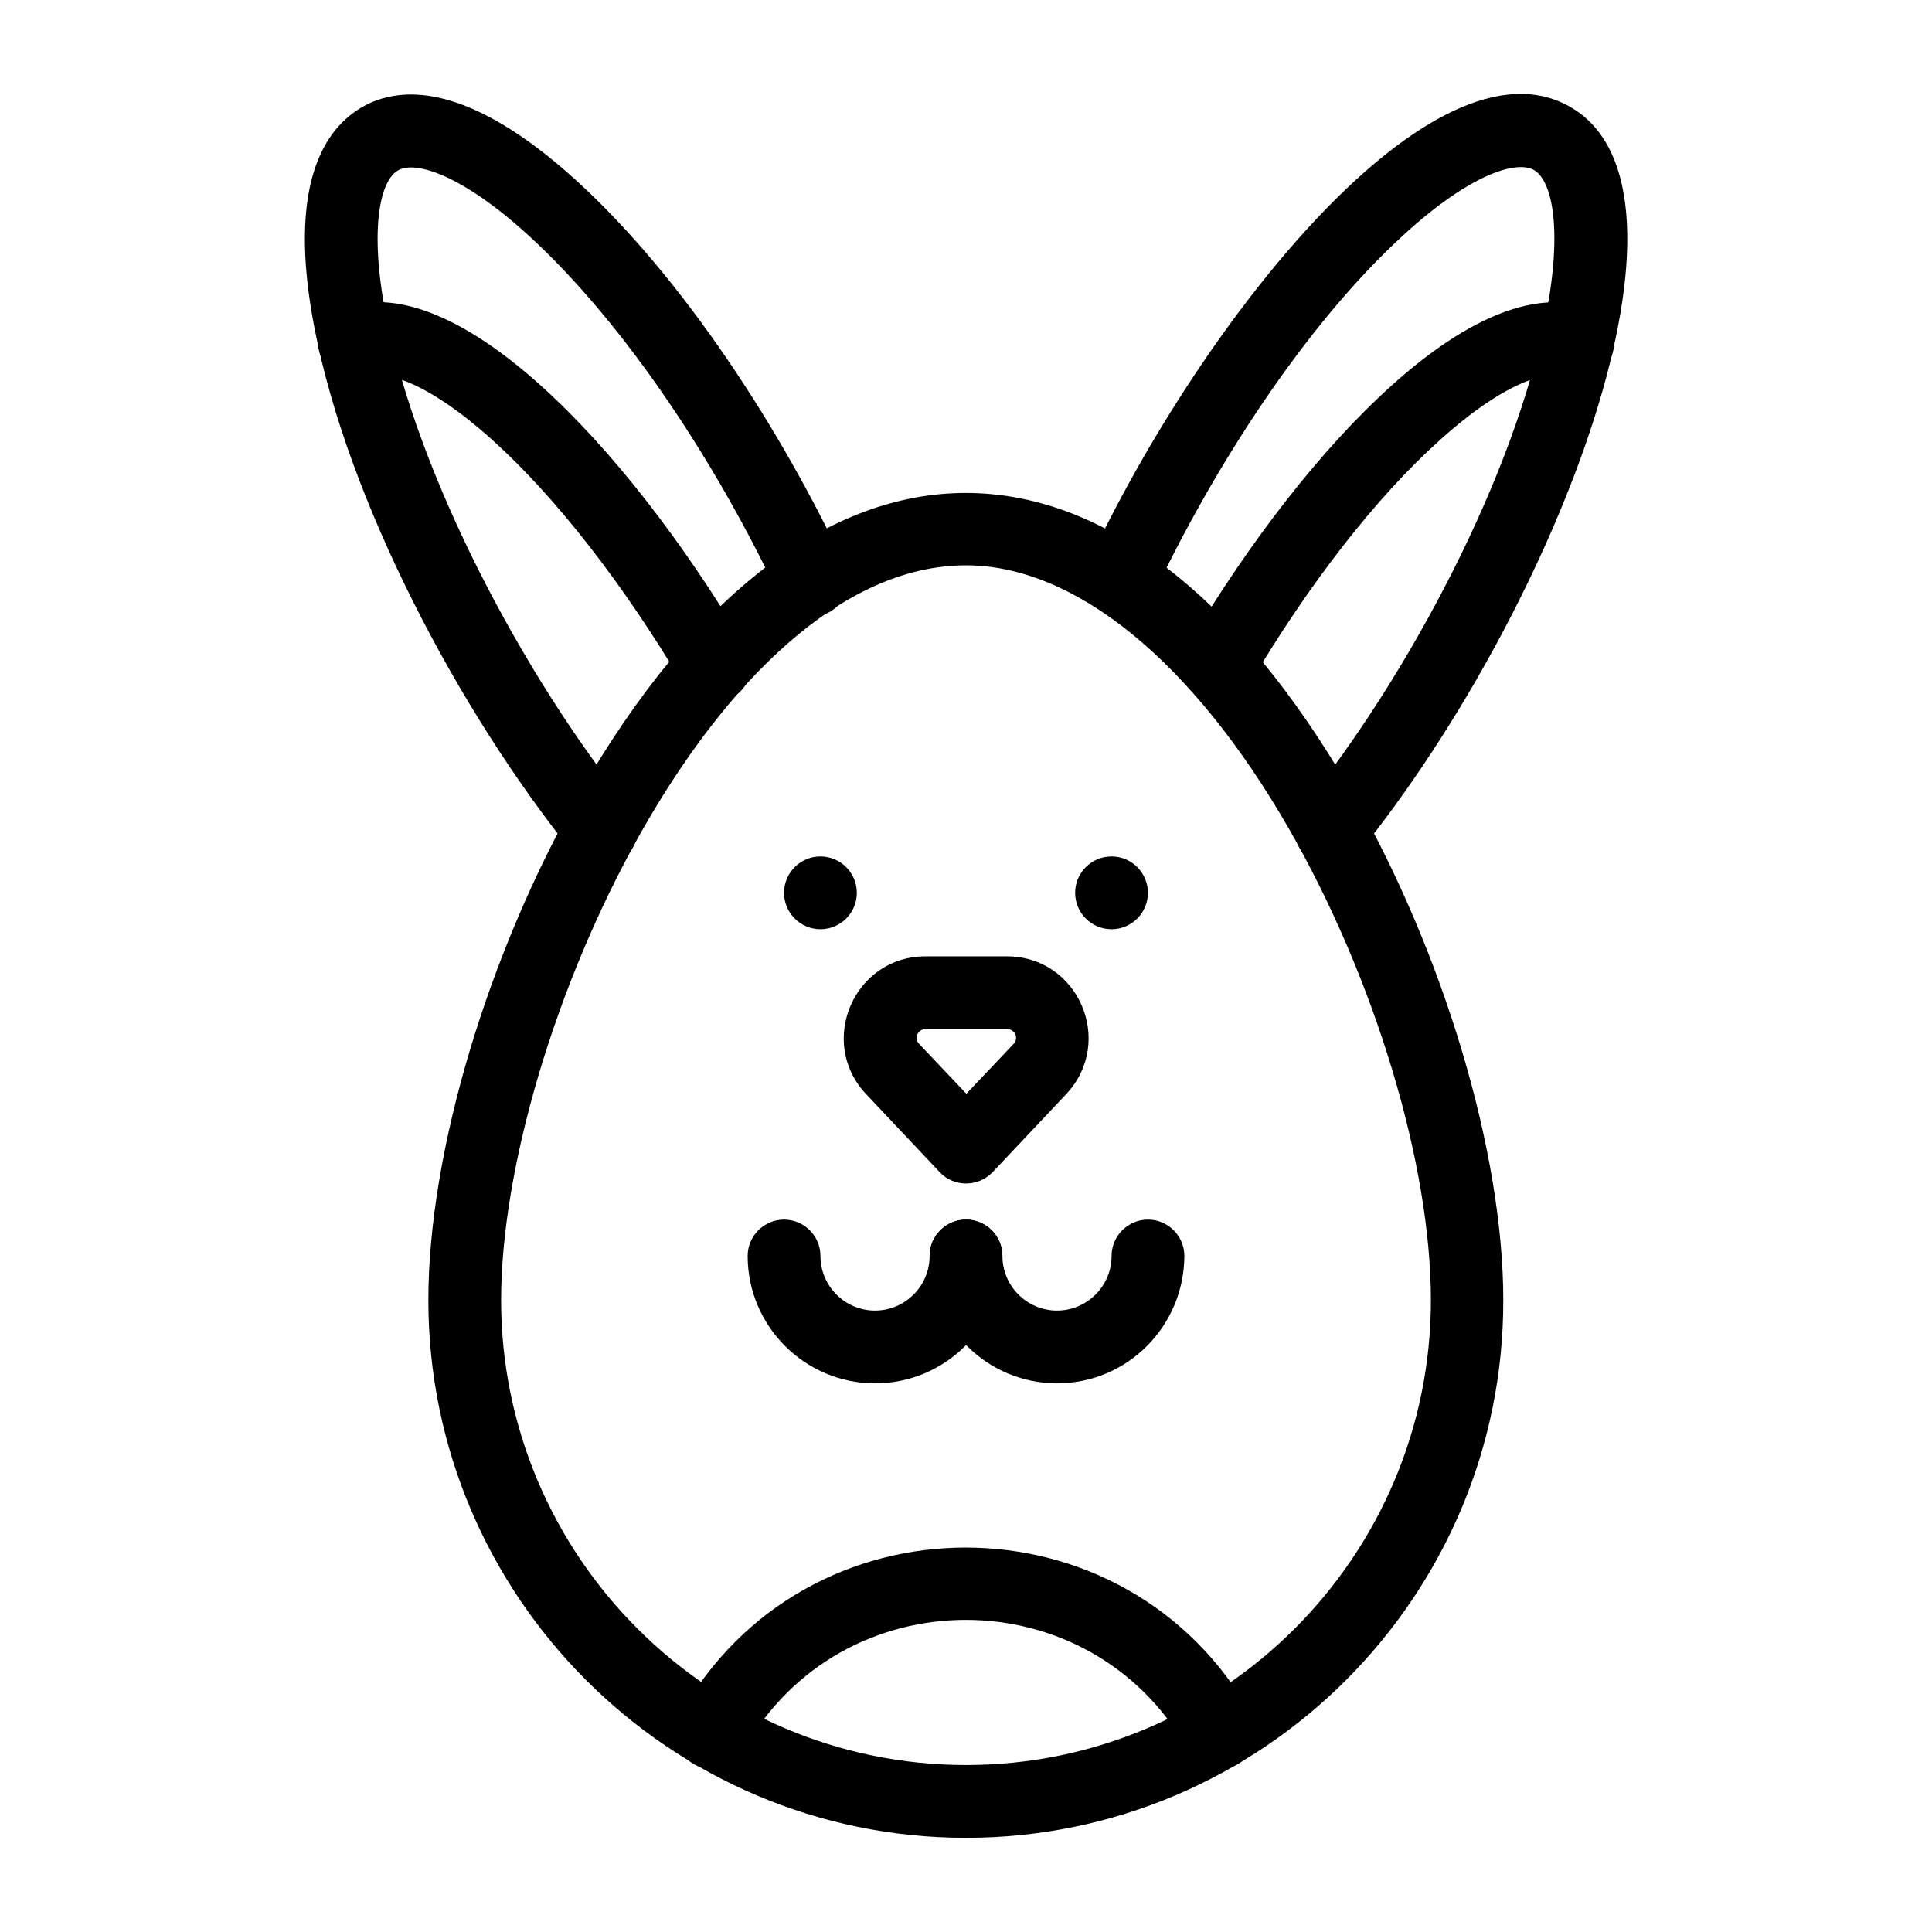
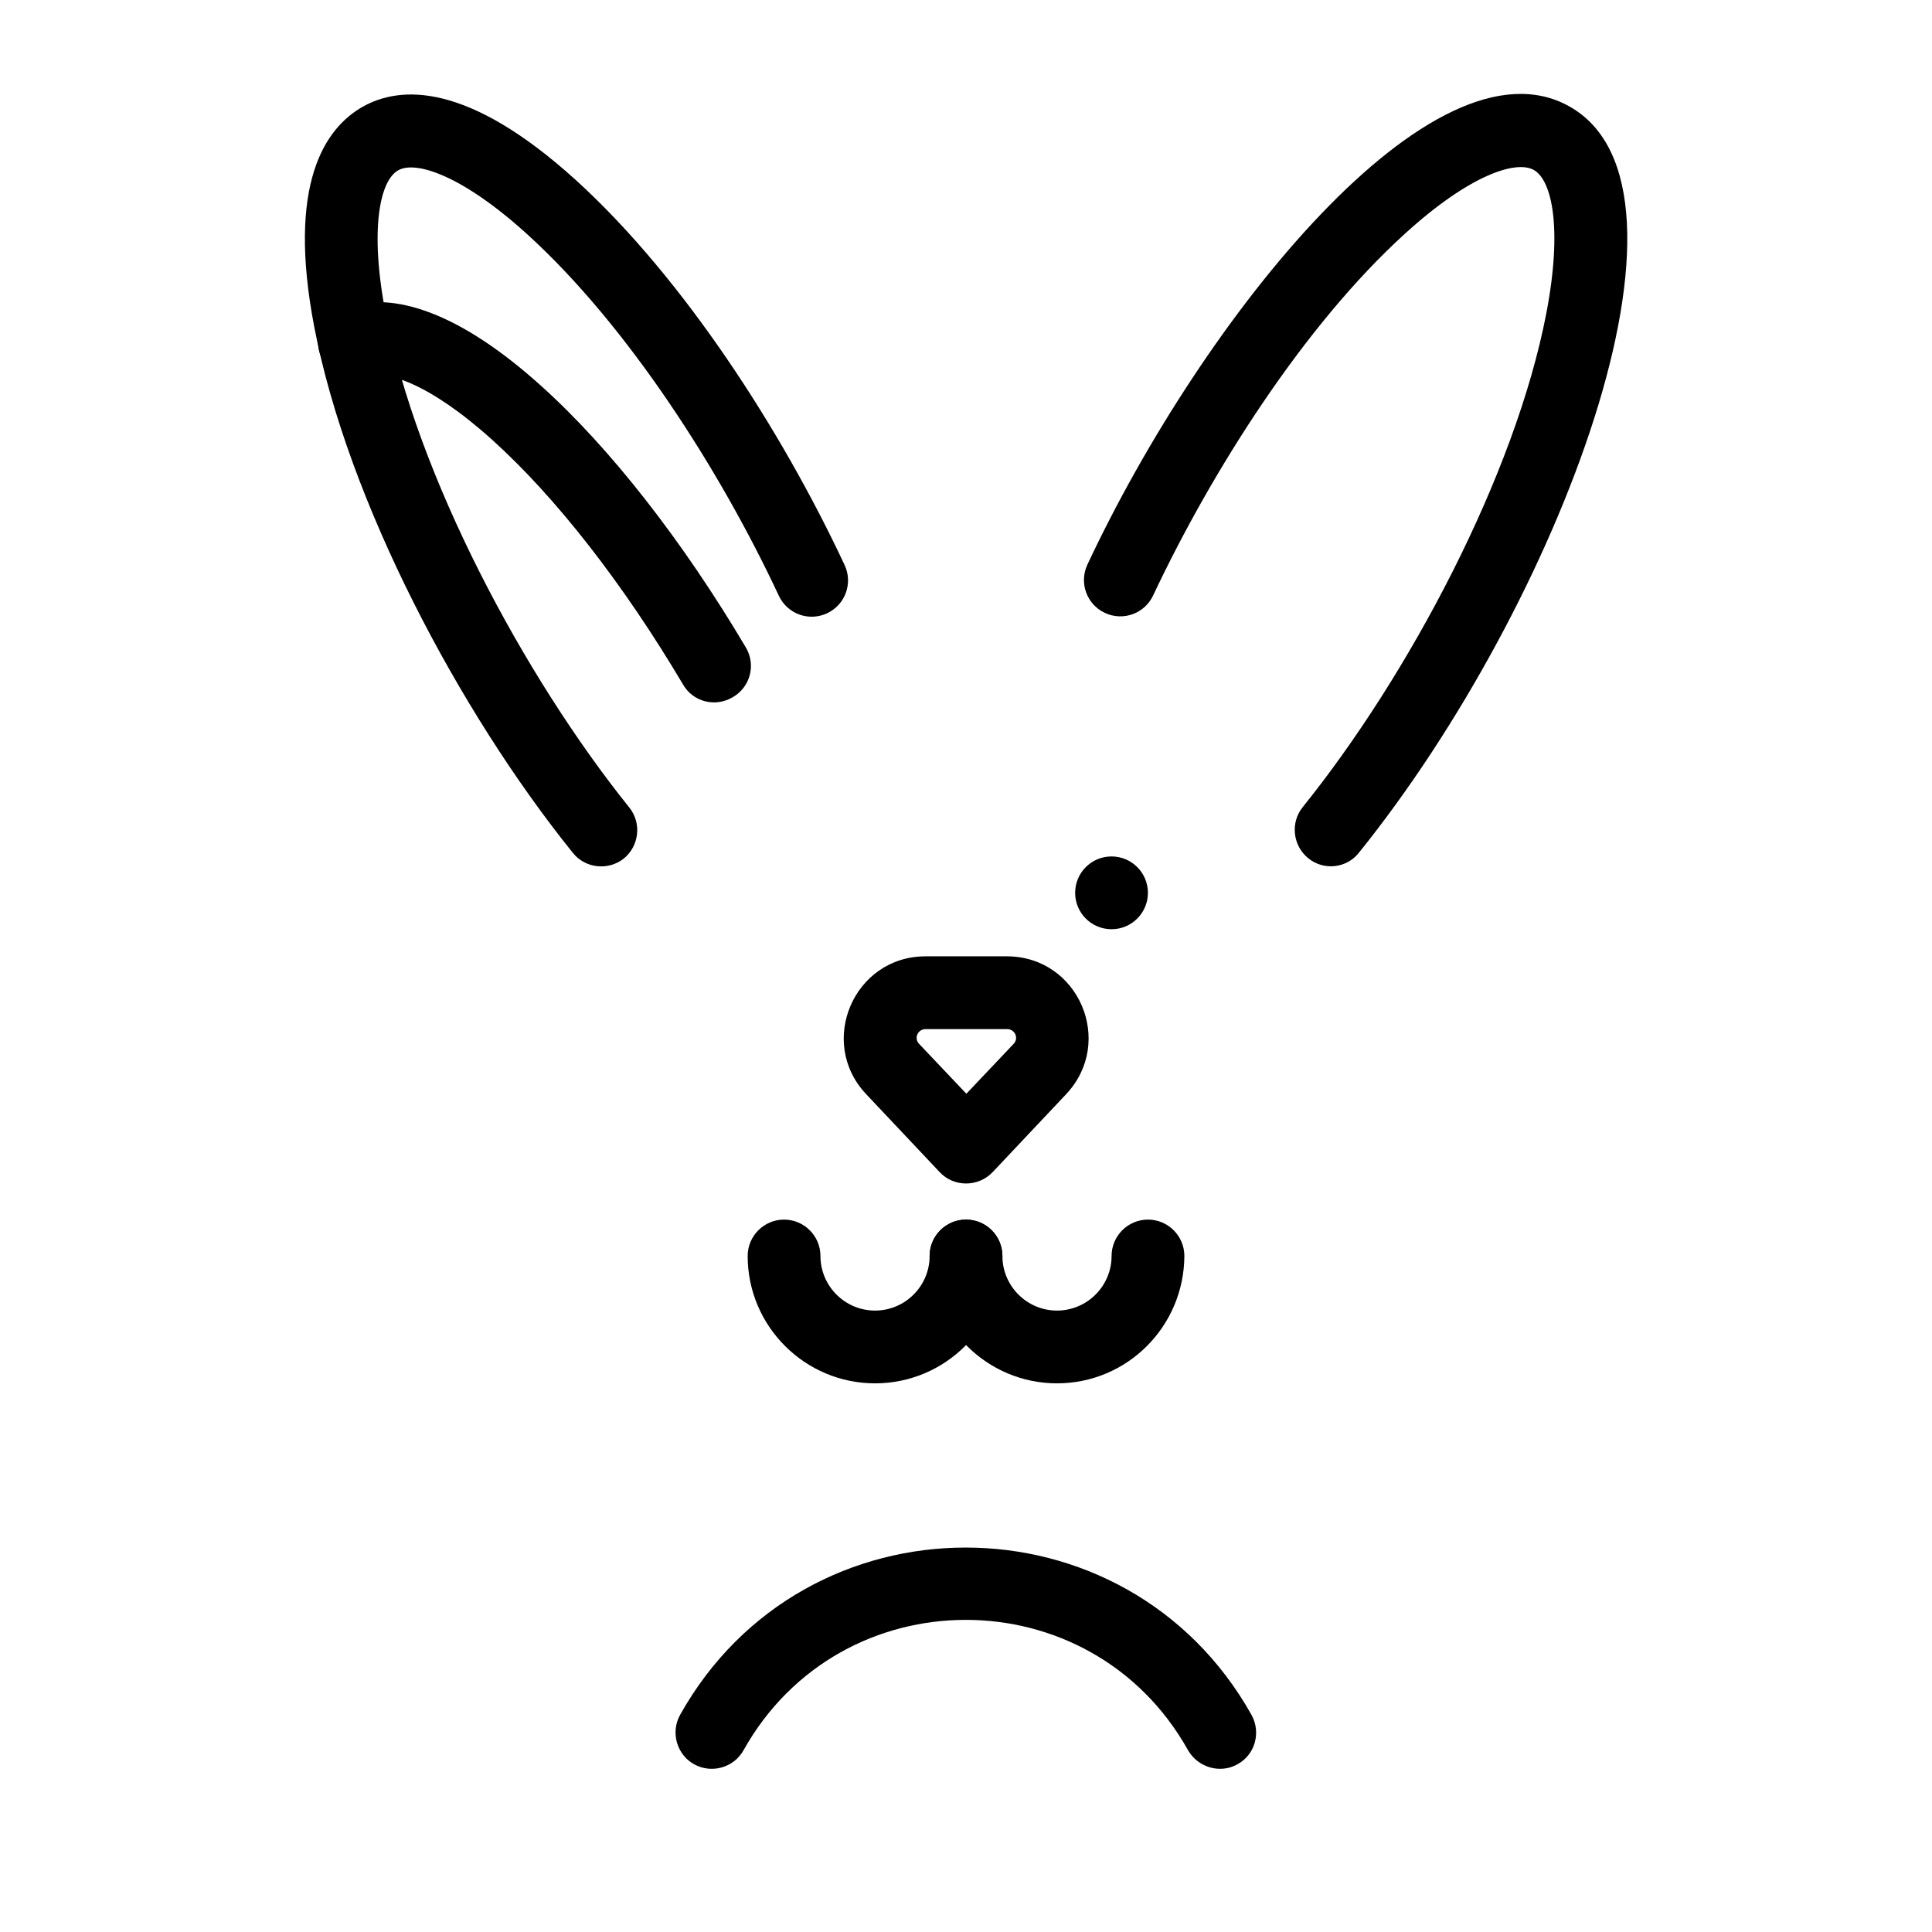
<svg xmlns="http://www.w3.org/2000/svg" fill="#000000" width="800px" height="800px" version="1.1" viewBox="144 144 512 512">
  <g>
    <path d="m325.02 325.41c-15.742-26.566-33.652-49.594-50.578-64.848s-28.34-18.5-32.965-16.727c-4.922 1.969-10.527-0.492-12.496-5.512-1.969-4.922 0.492-10.527 5.512-12.496 13.777-5.41 32.078 1.672 52.84 20.367 18.301 16.434 37.59 41.133 54.316 69.371 2.754 4.625 1.18 10.527-3.445 13.188-4.621 2.758-10.523 1.281-13.184-3.344z" />
    <path d="m295.79 369.99c-30.109-37.391-59.629-93.184-68.488-139.24-7.379-38.277 2.953-52.84 12.793-58.449 9.938-5.609 27.75-6.691 56.582 19.484 28.535 25.977 54.516 66.422 71.145 101.94 2.262 4.82 0.195 10.527-4.625 12.793-4.82 2.262-10.527 0.195-12.793-4.625-15.352-32.867-39.852-71.438-66.715-95.844-17.023-15.449-29.422-19.582-34.145-16.926-4.82 2.656-7.676 15.449-3.344 37.984 8.266 42.902 36.508 95.941 64.551 130.87 3.344 4.133 2.656 10.234-1.477 13.578-4.137 3.25-10.238 2.562-13.484-1.57z" />
    <path d="m393.01 454.61-19.484-20.664c-12.988-13.777-3.246-36.508 15.742-36.508h21.551c18.992 0 28.734 22.633 15.742 36.508l-19.484 20.664c-3.832 4.035-10.328 4.035-14.066 0zm-3.738-37.883c-2.066 0-3.148 2.461-1.672 3.938l12.496 13.188 12.496-13.188c1.477-1.477 0.395-3.938-1.672-3.938z" />
-     <path d="m466.71 330.13c-7.379 0-12.102-8.07-8.266-14.562 16.727-28.242 35.918-52.84 54.316-69.371 20.762-18.695 39.066-25.684 52.84-20.367 4.922 1.969 7.379 7.477 5.512 12.496-1.969 4.922-7.477 7.379-12.496 5.512-4.625-1.77-16.039 1.477-32.965 16.727-16.926 15.152-34.832 38.18-50.578 64.848-1.871 3.047-5.117 4.719-8.363 4.719z" />
    <path d="m490.72 371.46c-4.133-3.344-4.82-9.445-1.477-13.578 28.043-34.832 56.285-87.871 64.551-130.87 4.328-22.535 1.477-35.324-3.344-37.984-4.82-2.656-17.219 1.477-34.145 16.926-26.863 24.402-51.266 63.074-66.715 95.844-2.262 4.82-7.969 6.887-12.793 4.625-4.82-2.262-6.887-7.969-4.625-12.793 30.801-65.734 91.809-141.6 127.72-121.43 39.164 21.941-2.856 132.05-55.695 197.69-3.246 4.231-9.348 4.918-13.48 1.57z" />
    <path d="m375.89 510.6c-18.598 0-33.75-15.152-33.75-33.75 0-5.312 4.328-9.645 9.645-9.645 5.312 0 9.645 4.328 9.645 9.645 0 7.969 6.496 14.465 14.465 14.465s14.465-6.496 14.465-14.465c0-5.312 4.328-9.645 9.645-9.645 5.312 0 9.645 4.328 9.645 9.645-0.008 18.695-15.16 33.75-33.758 33.75z" />
    <path d="m424.11 510.6c-18.598 0-33.75-15.152-33.75-33.75 0-5.312 4.328-9.645 9.645-9.645 5.312 0 9.645 4.328 9.645 9.645 0 7.969 6.496 14.465 14.465 14.465s14.465-6.496 14.465-14.465c0-5.312 4.328-9.645 9.645-9.645 5.312 0 9.645 4.328 9.645 9.645-0.105 18.695-15.16 33.75-33.758 33.75z" />
    <path d="m458.84 607.82c-25.781-46.051-92.004-46.051-117.79 0-2.559 4.625-8.461 6.297-13.086 3.738s-6.297-8.461-3.738-13.086c33.062-59.137 118.28-59.137 151.44 0 2.559 4.625 0.984 10.527-3.738 13.086-4.531 2.559-10.434 0.887-13.09-3.738z" />
-     <path d="m400 631.04c-78.523 0-142.48-63.961-142.48-142.48 0-39.164 15.742-91.906 40.148-134.51 60.715-105.88 143.86-105.88 204.57 0 24.402 42.605 40.148 95.352 40.148 134.51 0.094 78.621-63.863 142.48-142.39 142.48zm0-337.22c-66.32 0-123.2 125.46-123.2 194.73 0 67.895 55.301 123.2 123.2 123.2 67.895 0.004 123.2-55.199 123.2-123.2 0-36.016-14.762-85.02-37.59-124.87-25.484-44.379-56.676-69.863-85.605-69.863z" />
    <path d="m448.21 380.61c0 5.328-4.316 9.645-9.645 9.645-5.324 0-9.641-4.316-9.641-9.645 0-5.324 4.316-9.645 9.641-9.645 5.328 0 9.645 4.32 9.645 9.645" />
-     <path d="m371.07 380.61c0 5.328-4.32 9.645-9.645 9.645s-9.645-4.316-9.645-9.645c0-5.324 4.32-9.645 9.645-9.645s9.645 4.32 9.645 9.645" />
  </g>
</svg>